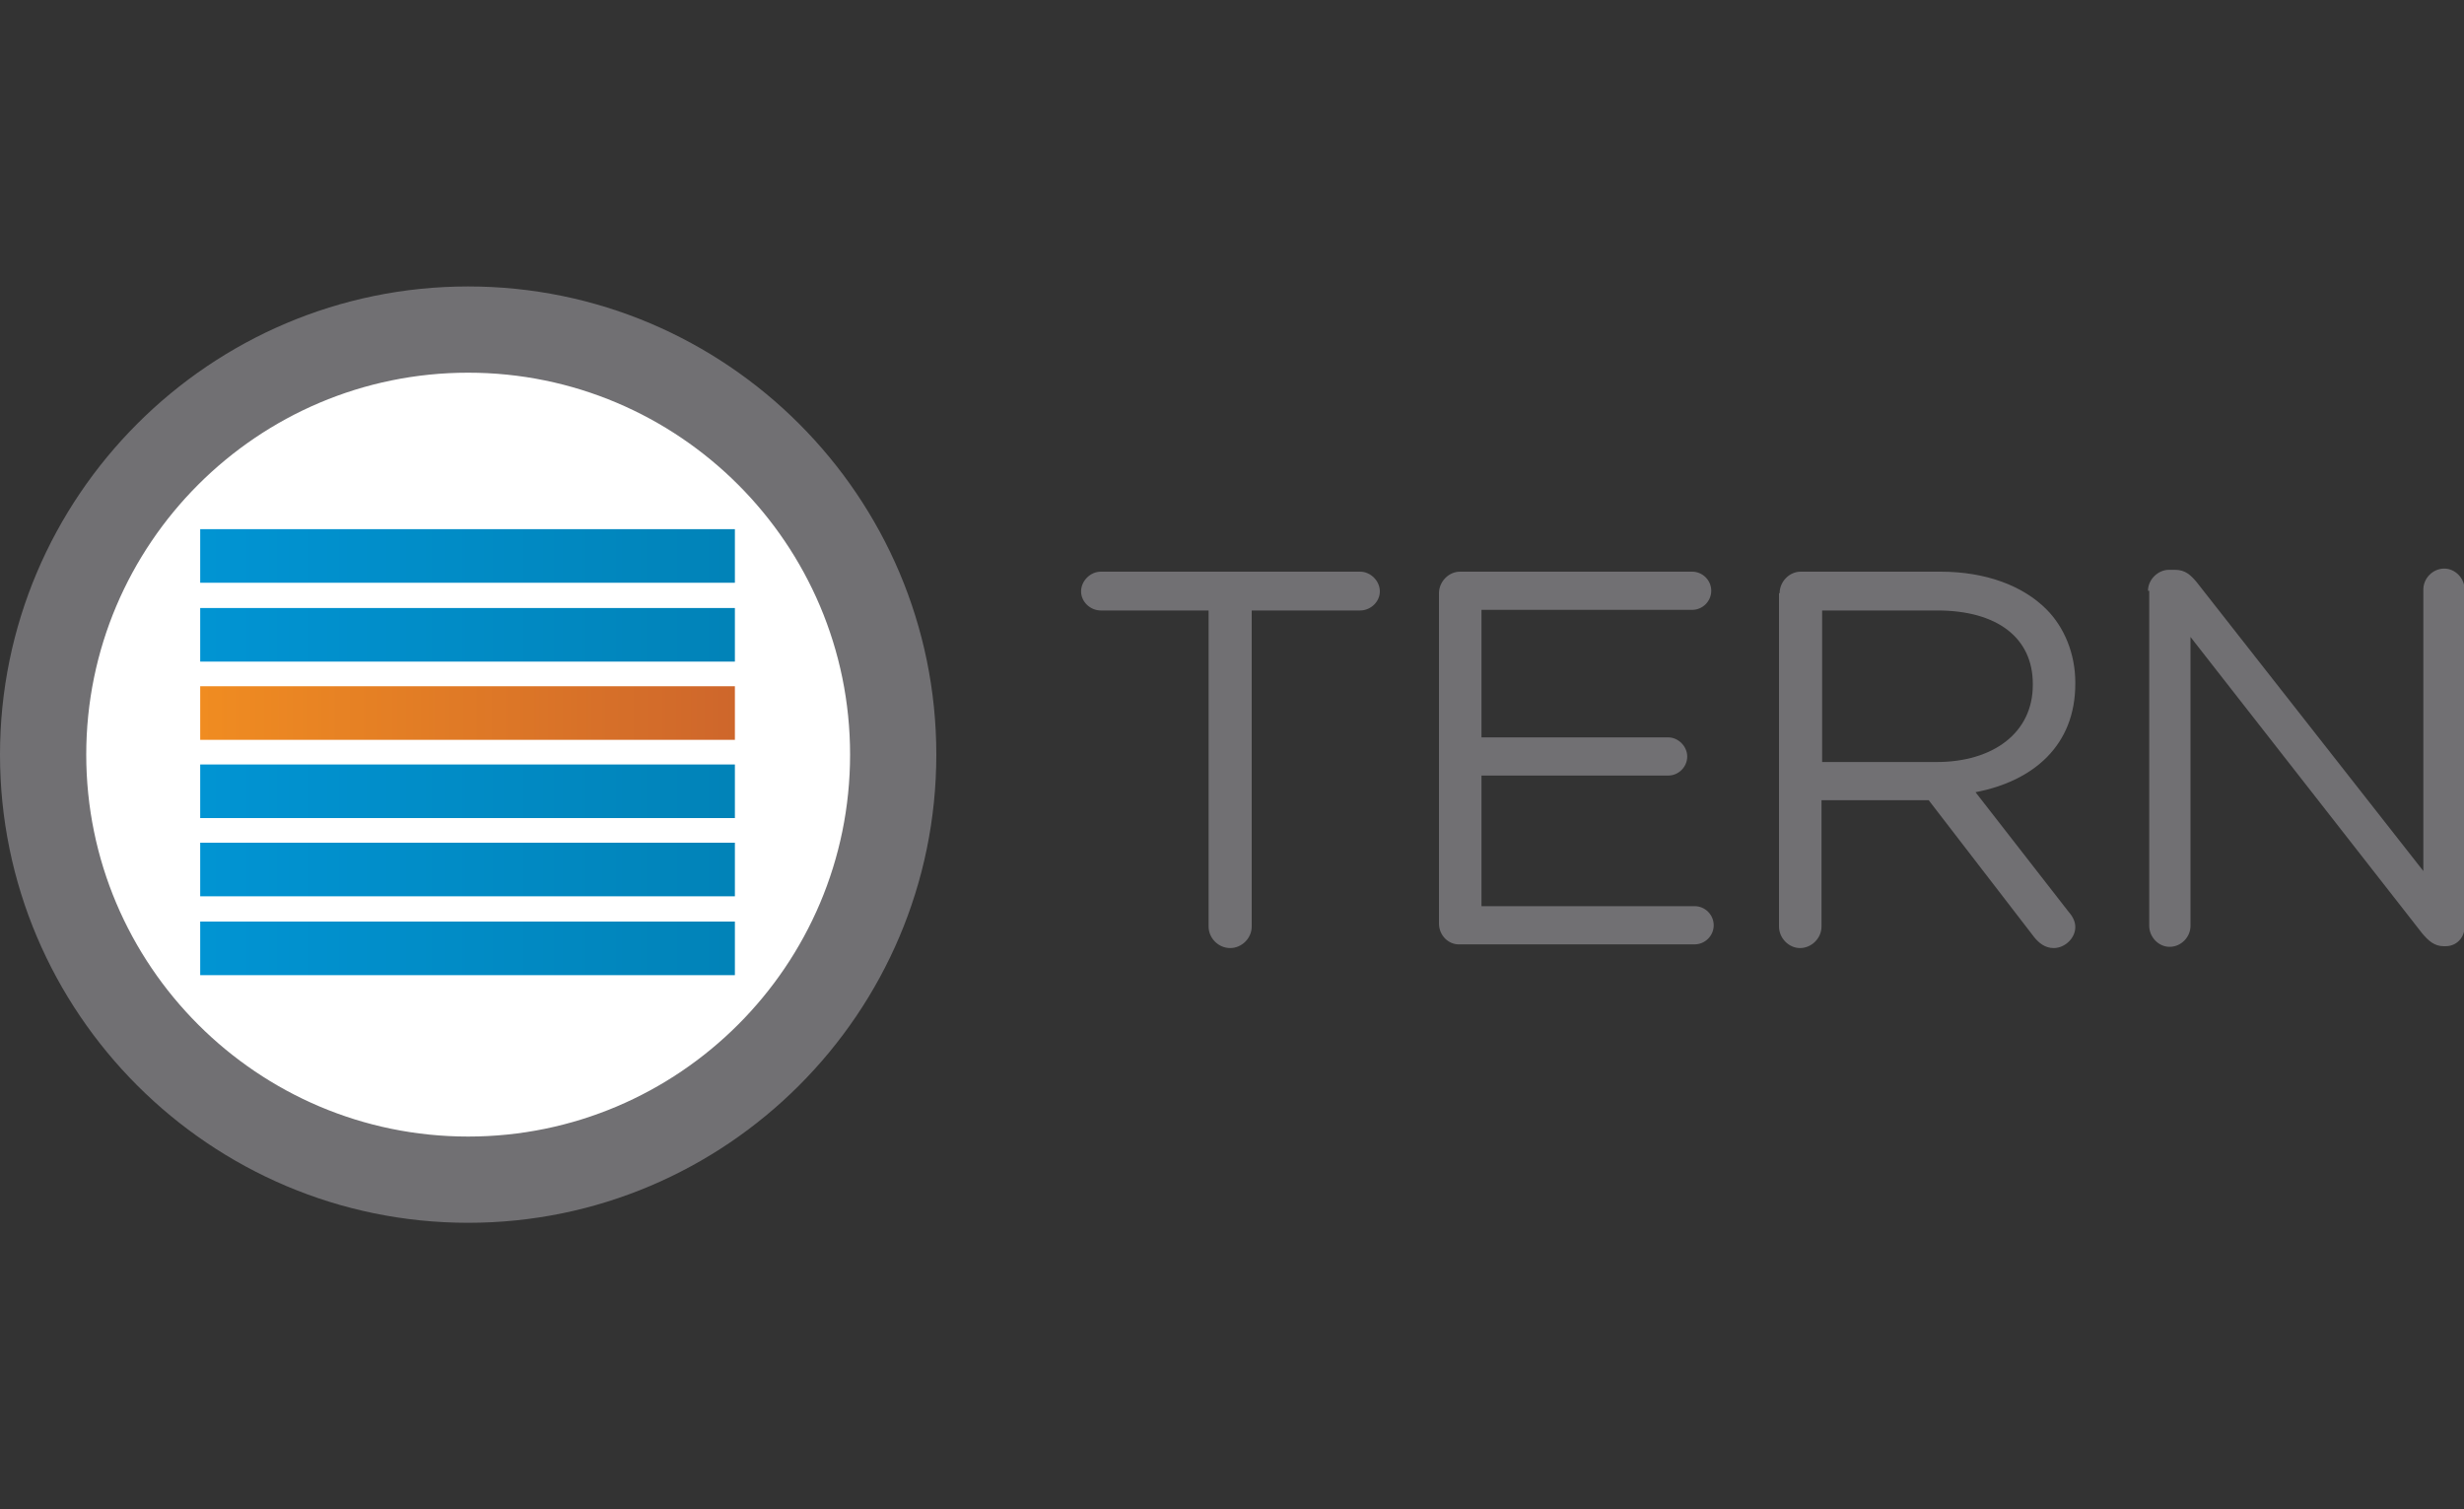
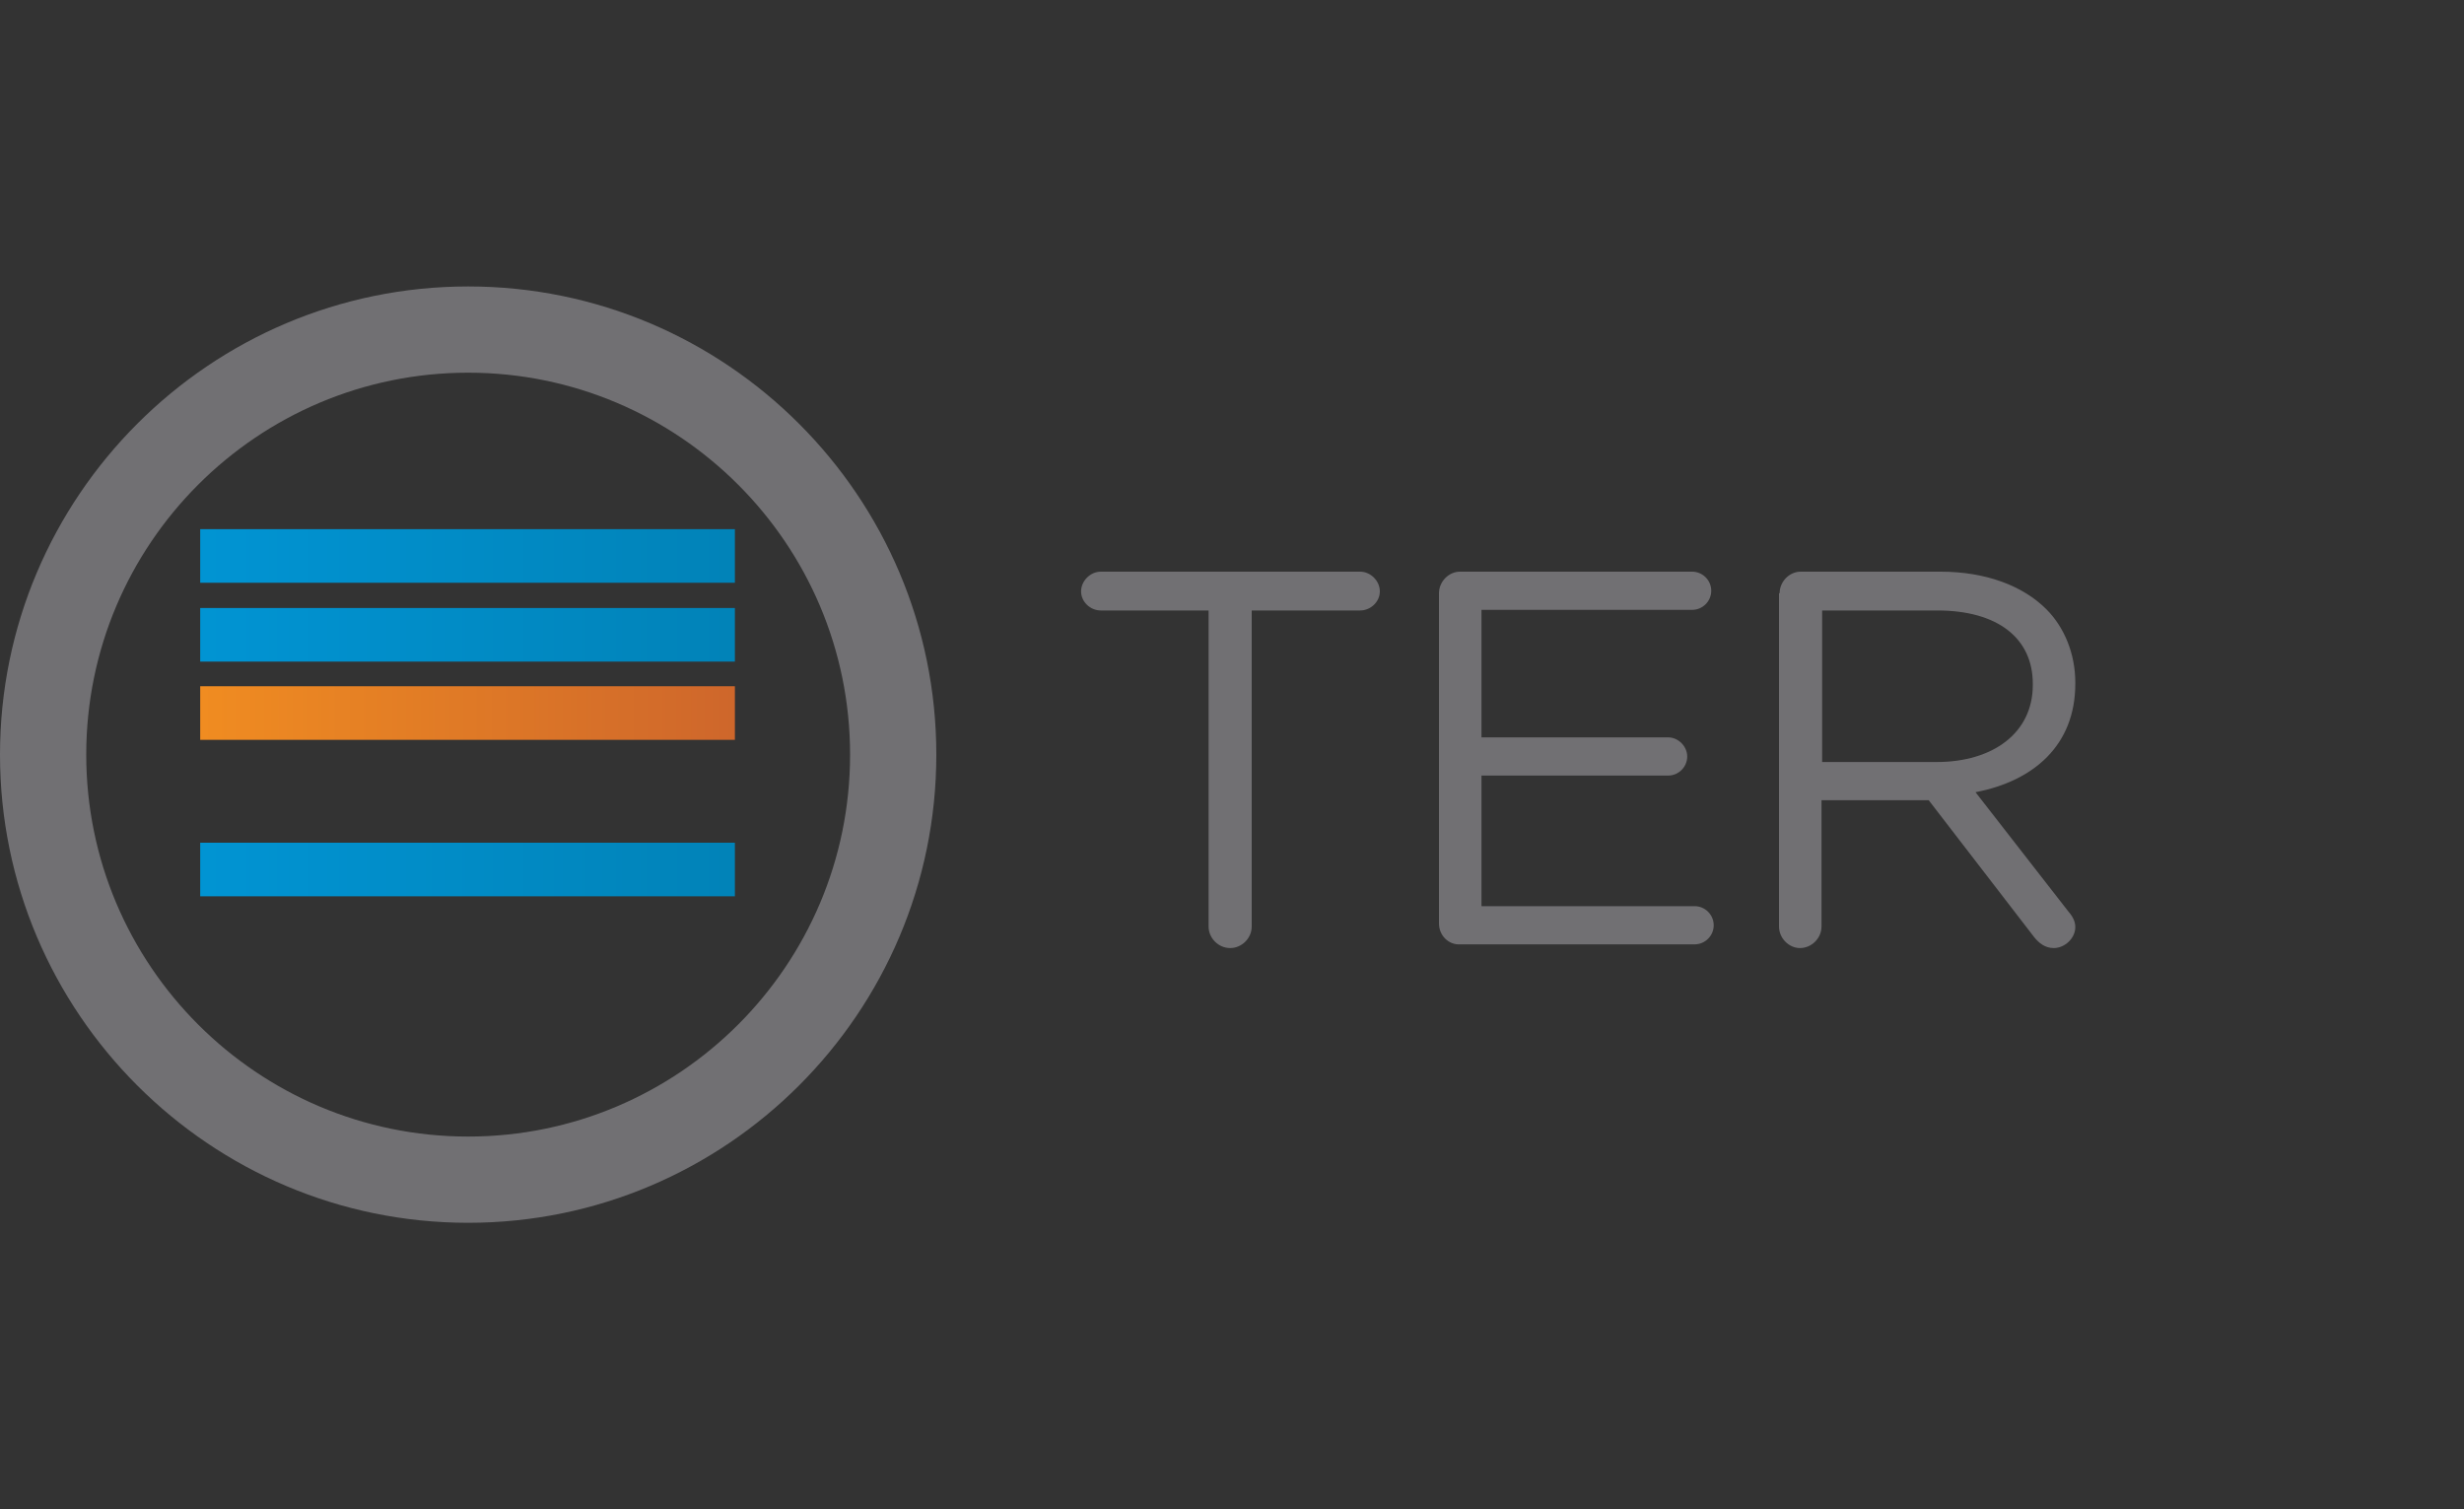
<svg xmlns="http://www.w3.org/2000/svg" version="1.1" id="Layer_1" x="0px" y="0px" viewBox="0 0 400 245" style="enable-background:new 0 0 400 245;" xml:space="preserve">
  <rect x="0" y="0" width="400" height="245" fill="#333333" stroke="none" />
  <style type="text/css"> .st0{fill:#FFFFFF;} .st1{fill:#717073;} .st2{fill:url(#SVGID_1_);} .st3{fill:url(#SVGID_2_);} .st4{fill:url(#SVGID_3_);} .st5{fill:url(#SVGID_4_);} .st6{fill:url(#SVGID_5_);} .st7{fill:url(#SVGID_6_);} </style>
  <g>
-     <circle class="st0" cx="76" cy="122.5" r="73" />
    <g>
      <path class="st1" d="M196.3,99.1h-17.6c-1.7,0-3.2-1.4-3.2-3.1c0-1.7,1.5-3.2,3.2-3.2h42.1c1.7,0,3.2,1.5,3.2,3.2 c0,1.7-1.5,3.1-3.2,3.1h-17.6v51.3c0,1.9-1.6,3.5-3.5,3.5c-1.9,0-3.5-1.6-3.5-3.5V99.1z" />
      <path class="st1" d="M233.6,149.9V96.3c0-1.9,1.6-3.5,3.4-3.5h37.7c1.7,0,3.1,1.4,3.1,3.1s-1.4,3.1-3.1,3.1h-34.2v20.7h30.3 c1.7,0,3.1,1.5,3.1,3.1c0,1.7-1.4,3.1-3.1,3.1h-30.3v21.2h34.6c1.7,0,3.1,1.4,3.1,3.1c0,1.7-1.4,3.1-3.1,3.1H237 C235.2,153.4,233.6,151.9,233.6,149.9z" />
      <path class="st1" d="M288.9,96.3c0-1.9,1.6-3.5,3.4-3.5H315c7.4,0,13.4,2.3,17.2,6.1c2.9,2.9,4.7,7.2,4.7,11.9v0.2 c0,10-6.8,15.8-16.2,17.6l15.1,19.4c0.7,0.8,1.1,1.6,1.1,2.5c0,1.8-1.7,3.4-3.5,3.4c-1.4,0-2.4-0.8-3.2-1.8l-17.1-22.2h-17.4v20.5 c0,1.9-1.6,3.5-3.5,3.5c-1.8,0-3.4-1.6-3.4-3.5V96.3z M314.4,123.7c9.1,0,15.6-4.7,15.6-12.5v-0.2c0-7.4-5.7-11.9-15.5-11.9h-18.7 v24.6H314.4z" />
-       <path class="st1" d="M348.7,95.9c0-1.8,1.6-3.4,3.4-3.4h1c1.6,0,2.5,0.8,3.5,2l36.8,46.9V95.7c0-1.8,1.5-3.4,3.4-3.4 c1.8,0,3.3,1.6,3.3,3.4v54.7c0,1.8-1.3,3.2-3.1,3.2h-0.3c-1.5,0-2.5-0.9-3.5-2.1l-37.6-48.1v46.9c0,1.8-1.5,3.4-3.4,3.4 c-1.8,0-3.3-1.6-3.3-3.4V95.9z" />
    </g>
    <path class="st1" d="M76,198.5c-41.9,0-76-34.1-76-76s34.1-76,76-76s76,34.1,76,76S117.9,198.5,76,198.5z M76,60.5 c-34.2,0-62,27.8-62,62s27.8,62,62,62s62-27.8,62-62S110.2,60.5,76,60.5z" />
    <g>
      <linearGradient id="SVGID_1_" gradientUnits="userSpaceOnUse" x1="32.523" y1="103.006" x2="242.402" y2="103.006">
        <stop offset="0" style="stop-color:#0194D3" />
        <stop offset="1" style="stop-color:#006A91" />
      </linearGradient>
      <rect x="32.5" y="98.7" class="st2" width="86.8" height="8.7" />
      <linearGradient id="SVGID_2_" gradientUnits="userSpaceOnUse" x1="32.523" y1="90.279" x2="242.402" y2="90.279">
        <stop offset="0" style="stop-color:#0194D3" />
        <stop offset="1" style="stop-color:#006A91" />
      </linearGradient>
      <rect x="32.5" y="85.9" class="st3" width="86.8" height="8.7" />
      <linearGradient id="SVGID_3_" gradientUnits="userSpaceOnUse" x1="32.523" y1="115.733" x2="242.402" y2="115.733">
        <stop offset="0" style="stop-color:#F08C21" />
        <stop offset="1" style="stop-color:#9E313A" />
      </linearGradient>
      <rect x="32.5" y="111.4" class="st4" width="86.8" height="8.7" />
      <linearGradient id="SVGID_4_" gradientUnits="userSpaceOnUse" x1="32.523" y1="128.459" x2="242.402" y2="128.459">
        <stop offset="0" style="stop-color:#0194D3" />
        <stop offset="1" style="stop-color:#006A91" />
      </linearGradient>
-       <rect x="32.5" y="124.1" class="st5" width="86.8" height="8.7" />
      <linearGradient id="SVGID_5_" gradientUnits="userSpaceOnUse" x1="32.523" y1="141.186" x2="242.402" y2="141.186">
        <stop offset="0" style="stop-color:#0194D3" />
        <stop offset="1" style="stop-color:#006A91" />
      </linearGradient>
      <rect x="32.5" y="136.8" class="st6" width="86.8" height="8.7" />
      <linearGradient id="SVGID_6_" gradientUnits="userSpaceOnUse" x1="32.523" y1="153.913" x2="242.402" y2="153.913">
        <stop offset="0" style="stop-color:#0194D3" />
        <stop offset="1" style="stop-color:#006A91" />
      </linearGradient>
-       <rect x="32.5" y="149.6" class="st7" width="86.8" height="8.7" />
    </g>
  </g>
</svg>